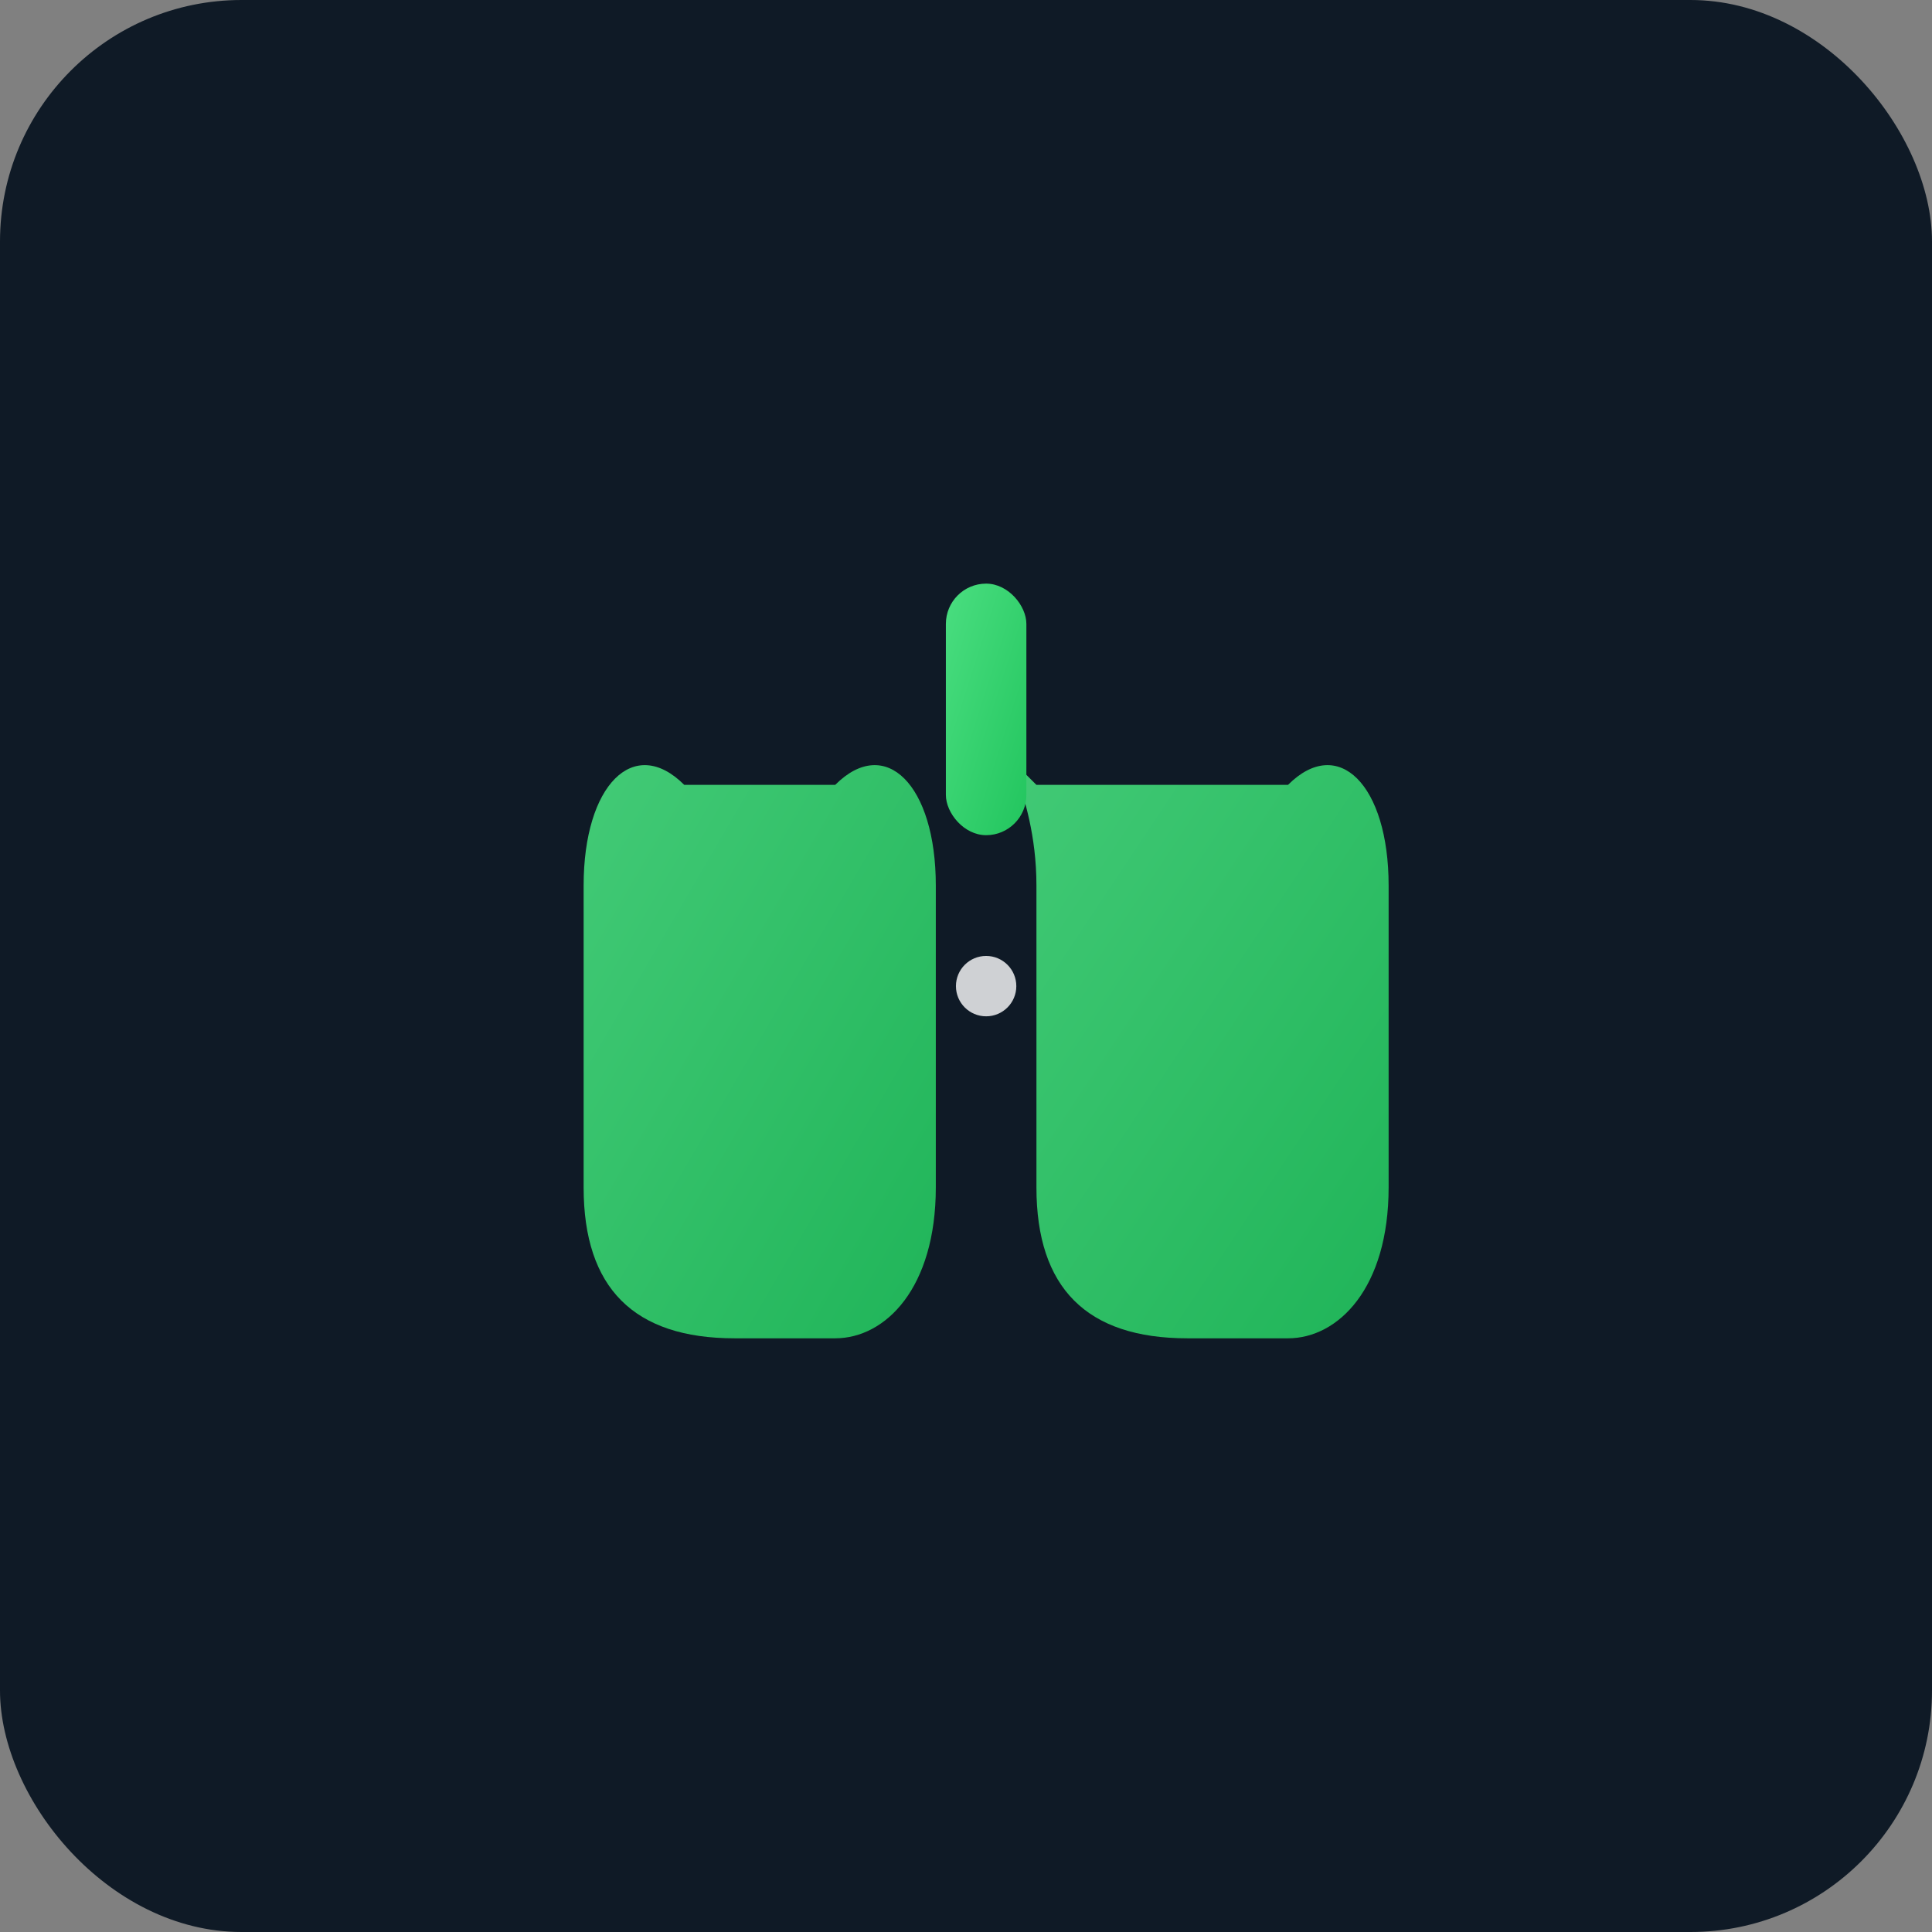
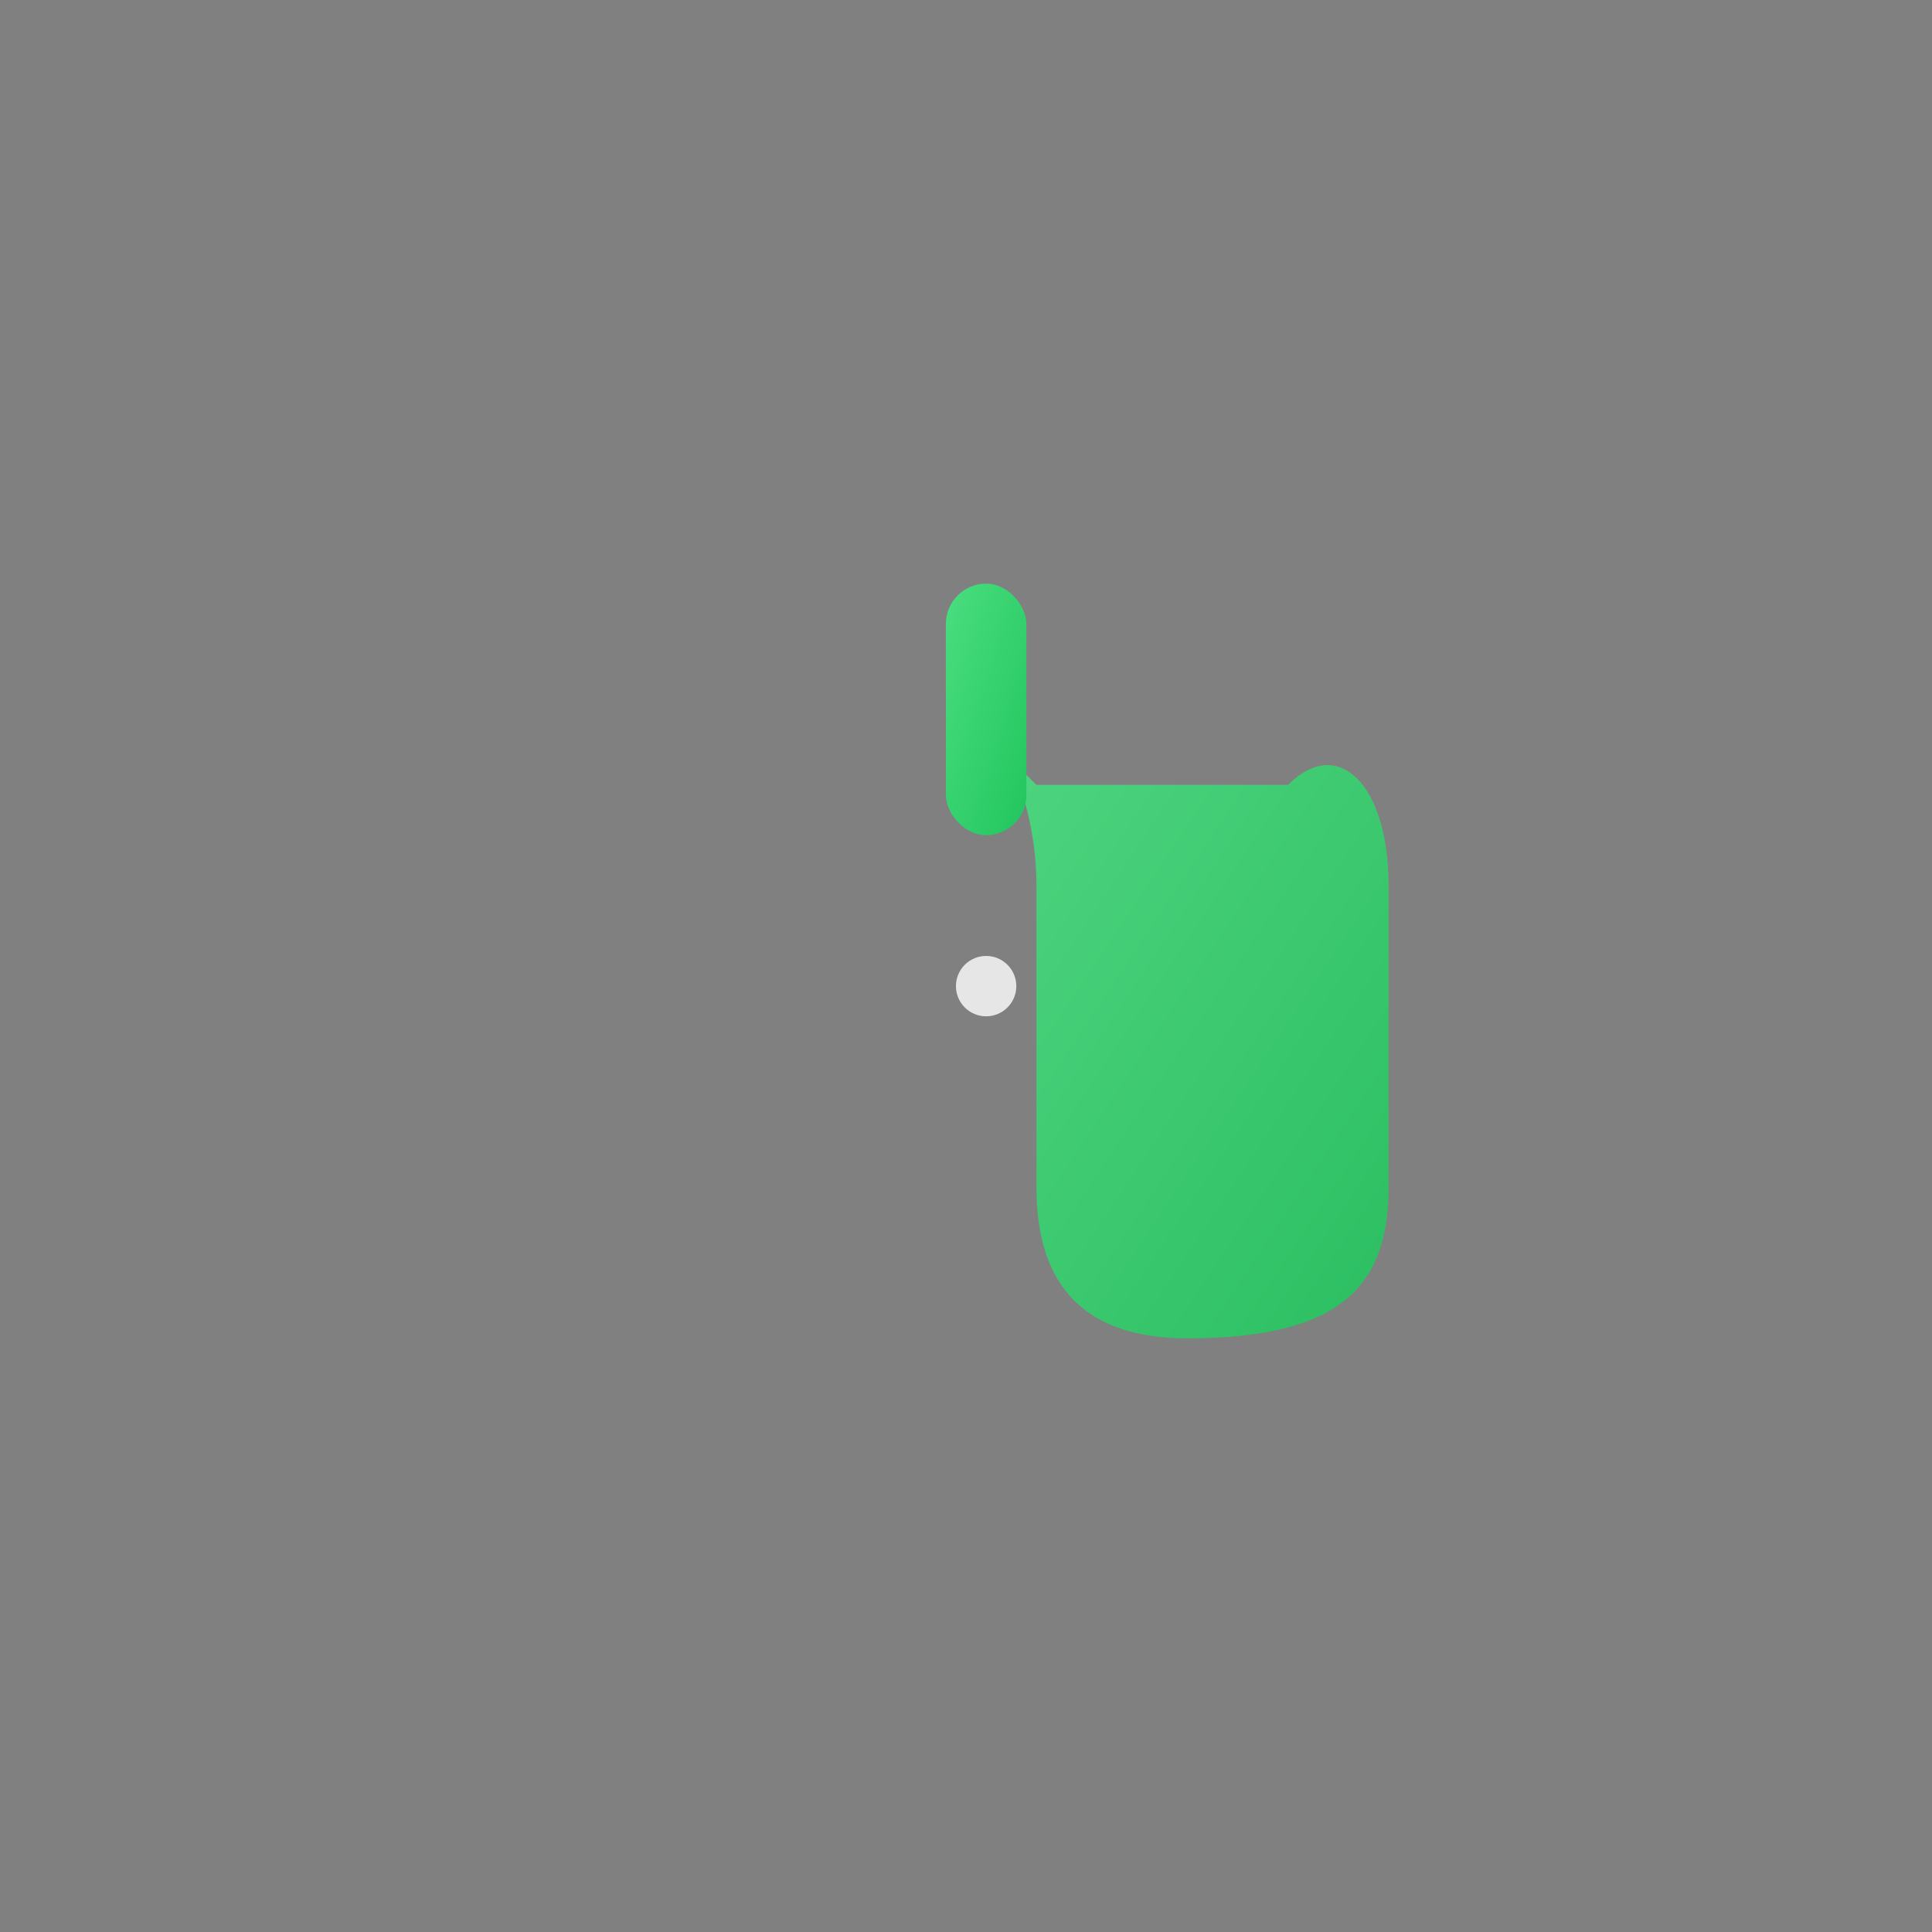
<svg xmlns="http://www.w3.org/2000/svg" viewBox="0 0 192 192" width="192" height="192">
  <rect x="0" y="0" width="192" height="192" fill="#808080" stroke="none" />
  <defs>
    <linearGradient id="lungGradient" x1="0%" y1="0%" x2="100%" y2="100%">
      <stop offset="0%" style="stop-color:#4ade80;stop-opacity:1" />
      <stop offset="100%" style="stop-color:#22c55e;stop-opacity:1" />
    </linearGradient>
  </defs>
-   <rect width="192" height="192" rx="24" fill="#0f1a26" />
  <g transform="translate(48, 48)">
-     <path d="M20 30 C15 25, 10 30, 10 40 L10 70 C10 80, 15 85, 25 85 L35 85 C40 85, 45 80, 45 70 L45 40 C45 30, 40 25, 35 30 Z" fill="url(#lungGradient)" opacity="0.9" />
-     <path d="M55 30 C50 25, 55 30, 55 40 L55 70 C55 80, 60 85, 70 85 L80 85 C85 85, 90 80, 90 70 L90 40 C90 30, 85 25, 80 30 Z" fill="url(#lungGradient)" opacity="0.9" />
+     <path d="M55 30 C50 25, 55 30, 55 40 L55 70 C55 80, 60 85, 70 85 C85 85, 90 80, 90 70 L90 40 C90 30, 85 25, 80 30 Z" fill="url(#lungGradient)" opacity="0.9" />
    <rect x="46" y="10" width="8" height="25" rx="4" fill="url(#lungGradient)" />
    <circle cx="50" cy="50" r="3" fill="#ffffff" opacity="0.8">
      <animate attributeName="r" values="3;6;3" dur="2s" repeatCount="indefinite" />
      <animate attributeName="opacity" values="0.8;0.4;0.8" dur="2s" repeatCount="indefinite" />
    </circle>
  </g>
</svg>